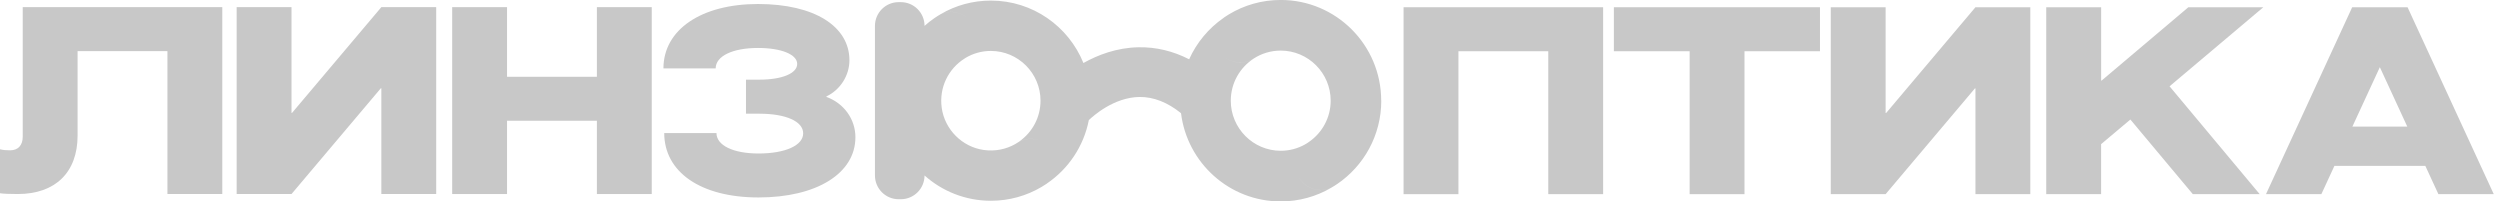
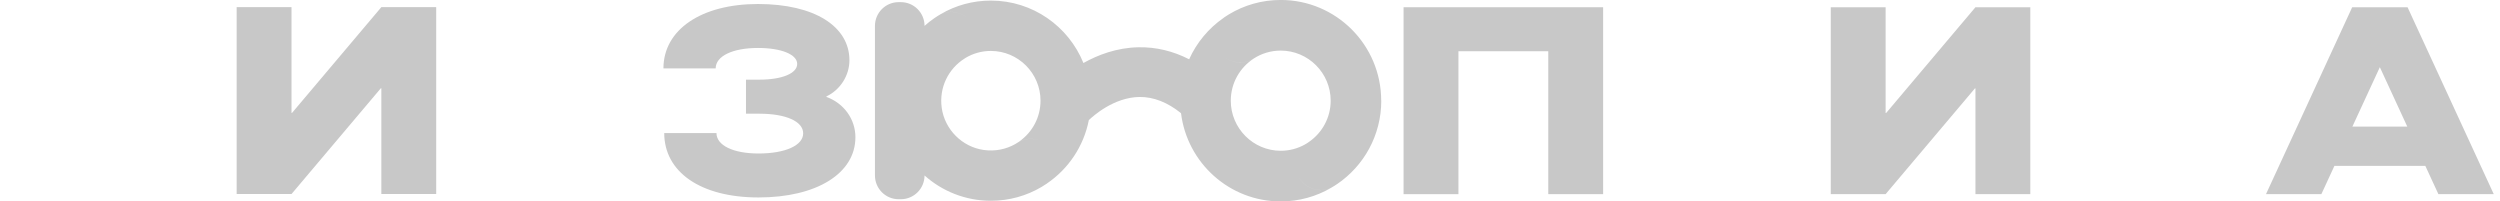
<svg xmlns="http://www.w3.org/2000/svg" width="211" height="17" viewBox="0 0 211 17" fill="none">
  <g clip-path="url(#clip0_39_1918)">
-     <path d="M18.761 16.376H14.131V4.313H6.548V11.448C6.548 14.542 4.674 16.376 1.5 16.376C0.817 16.376 0.244 16.353 0 16.309V12.599C0.288 12.666 0.462 12.686 0.86 12.686C1.523 12.686 1.918 12.267 1.918 11.539V0.603H18.761V16.376Z" fill="#C8C8C8" style="mix-blend-mode:difference" />
    <path d="M36.815 0.603V16.376H32.185V7.45H32.142L24.603 16.376H19.973V0.603H24.603V9.529H24.646L32.185 0.603H36.815Z" fill="#C8C8C8" style="mix-blend-mode:difference" />
-     <path d="M55.007 0.603V16.376H50.377V10.19H42.794V16.376H38.164V0.603H42.794V6.48H50.377V0.603H55.007Z" fill="#C8C8C8" style="mix-blend-mode:difference" />
    <path d="M64.109 9.594H62.961V6.722H64.109C66.004 6.722 67.283 6.192 67.283 5.397C67.283 4.602 65.96 4.048 63.975 4.048C61.836 4.048 60.403 4.733 60.403 5.773H55.994C55.994 2.502 59.191 0.338 63.975 0.338C68.759 0.338 71.692 2.237 71.692 5.088C71.692 6.37 70.919 7.584 69.75 8.137V8.181C71.227 8.711 72.197 10.06 72.197 11.583C72.197 14.632 68.933 16.665 64.019 16.665C59.104 16.665 56.061 14.501 56.061 11.23H60.47C60.47 12.27 61.88 12.955 64.019 12.955C66.289 12.955 67.788 12.27 67.788 11.254C67.788 10.237 66.312 9.597 64.106 9.597L64.109 9.594Z" fill="#C8C8C8" style="mix-blend-mode:difference" />
    <path d="M118.461 16.388V0.611H135.304V16.385H130.674V4.325H123.091V16.388H118.461Z" fill="#C8C8C8" style="mix-blend-mode:difference" />
-     <path d="M153.606 4.325H147.235V16.388H142.605V4.325H136.211V0.611H153.606V4.322V4.325Z" fill="#C8C8C8" style="mix-blend-mode:difference" />
    <path d="M171.358 0.611V16.385H166.728V7.459H166.685L159.146 16.385H154.516V0.611H159.146V9.538H159.189L166.728 0.611H171.358Z" fill="#C8C8C8" style="mix-blend-mode:difference" />
-     <path d="M177.336 0.611V6.797H177.38L184.698 0.611H191.025L183.111 7.284L190.717 16.385H185.073L179.804 10.088L177.333 12.165V16.385H172.703V0.611H177.333H177.336Z" fill="#C8C8C8" style="mix-blend-mode:difference" />
    <path d="M203.198 0.611L210.473 16.385H205.8L204.698 14H197.025L195.924 16.385H191.25L198.525 0.611H203.198ZM203.175 10.685L200.859 5.67L198.542 10.685H203.172H203.175Z" fill="#C8C8C8" style="mix-blend-mode:difference" />
-     <path fill-rule="evenodd" clip-rule="evenodd" d="M116.579 8.499C116.579 11.423 115.105 14.006 112.858 15.532H112.853L112.809 15.562C112.751 15.601 112.695 15.64 112.638 15.675L112.631 15.679C112.623 15.685 112.614 15.691 112.606 15.695C112.602 15.695 112.597 15.699 112.592 15.702C112.59 15.704 112.587 15.706 112.585 15.707L112.531 15.74C112.467 15.779 112.402 15.819 112.338 15.855C111.38 16.283 110.233 15.946 109.66 15.028H109.658C110.231 15.949 111.379 16.286 112.338 15.858C111.088 16.584 109.638 17 108.092 17C103.764 17 100.195 13.747 99.678 9.553C98.536 8.633 97.361 8.175 96.184 8.184C94.013 8.21 92.264 9.786 91.897 10.138C91.465 12.35 90.17 14.253 88.377 15.475C88.364 15.486 88.351 15.498 88.337 15.509L88.334 15.506C88.334 15.506 88.325 15.512 88.323 15.515C88.183 15.611 88.041 15.701 87.895 15.786C86.645 16.522 85.186 16.945 83.632 16.945C81.484 16.945 79.519 16.138 78.031 14.81C78.031 15.916 77.136 16.814 76.031 16.814H75.845C74.741 16.814 73.846 15.916 73.846 14.81V2.184C73.846 1.078 74.741 0.181 75.845 0.181H76.031C77.136 0.181 78.031 1.078 78.031 2.184C78.298 1.943 78.583 1.721 78.882 1.517C79.057 1.401 79.234 1.284 79.417 1.182H79.423C80.222 0.833 81.153 1.011 81.767 1.616C81.153 1.009 80.22 0.829 79.42 1.18C80.658 0.457 82.097 0.049 83.629 0.049C87.163 0.049 90.186 2.228 91.441 5.318C92.668 4.631 94.254 4.025 96.08 3.99C97.565 3.961 98.998 4.305 100.364 5.004C100.998 3.594 102.007 2.387 103.263 1.515C103.272 1.507 103.281 1.499 103.291 1.491C103.306 1.479 103.322 1.469 103.338 1.458C103.349 1.451 103.36 1.444 103.372 1.436L103.439 1.391C103.518 1.339 103.596 1.288 103.677 1.238C103.683 1.238 103.686 1.238 103.692 1.229C103.694 1.228 103.697 1.226 103.699 1.224C103.702 1.223 103.704 1.222 103.707 1.22C103.717 1.214 103.727 1.209 103.735 1.203C105.008 0.437 106.496 -0.003 108.092 -0.003C112.777 -0.003 116.573 3.804 116.573 8.496L116.579 8.499ZM81.512 4.875C81.495 4.887 81.478 4.899 81.46 4.91C81.457 4.913 81.454 4.915 81.45 4.918C81.435 4.928 81.419 4.938 81.405 4.945C81.405 4.945 81.397 4.951 81.394 4.951C80.065 5.796 79.243 7.363 79.481 9.098C79.734 10.93 81.205 12.404 83.033 12.658C83.998 12.791 84.907 12.596 85.672 12.168C85.794 12.101 85.916 12.025 86.029 11.947C86.643 11.64 87.344 11.655 87.925 11.944C87.343 11.653 86.639 11.636 86.023 11.944C87.111 11.181 87.82 9.923 87.82 8.499C87.82 6.183 85.939 4.299 83.629 4.299C82.855 4.299 82.133 4.508 81.512 4.875ZM105.81 4.948C104.949 5.488 103.848 5.338 103.16 4.643C103.848 5.335 104.947 5.484 105.807 4.945C106.467 4.517 107.252 4.27 108.092 4.27C110.417 4.27 112.309 6.166 112.309 8.496C112.309 9.926 111.597 11.19 110.51 11.953C110.471 11.985 110.431 12.011 110.39 12.038L110.356 12.06C110.355 12.061 110.354 12.062 110.352 12.063C110.352 12.063 110.351 12.064 110.35 12.065C110.347 12.067 110.345 12.069 110.341 12.069C110.318 12.081 110.298 12.095 110.278 12.11C110.25 12.129 110.218 12.145 110.188 12.162L110.164 12.174L110.144 12.19C109.536 12.531 108.838 12.725 108.095 12.725C105.77 12.725 103.878 10.829 103.878 8.499C103.878 7.01 104.648 5.7 105.81 4.948Z" fill="#C8C8C8" style="mix-blend-mode:difference" />
+     <path fill-rule="evenodd" clip-rule="evenodd" d="M116.579 8.499C116.579 11.423 115.105 14.006 112.858 15.532H112.853L112.809 15.562C112.751 15.601 112.695 15.64 112.638 15.675L112.631 15.679C112.623 15.685 112.614 15.691 112.606 15.695C112.602 15.695 112.597 15.699 112.592 15.702C112.59 15.704 112.587 15.706 112.585 15.707L112.531 15.74C112.467 15.779 112.402 15.819 112.338 15.855C111.38 16.283 110.233 15.946 109.66 15.028H109.658C110.231 15.949 111.379 16.286 112.338 15.858C111.088 16.584 109.638 17 108.092 17C103.764 17 100.195 13.747 99.678 9.553C98.536 8.633 97.361 8.175 96.184 8.184C94.013 8.21 92.264 9.786 91.897 10.138C91.465 12.35 90.17 14.253 88.377 15.475C88.364 15.486 88.351 15.498 88.337 15.509L88.334 15.506C88.183 15.611 88.041 15.701 87.895 15.786C86.645 16.522 85.186 16.945 83.632 16.945C81.484 16.945 79.519 16.138 78.031 14.81C78.031 15.916 77.136 16.814 76.031 16.814H75.845C74.741 16.814 73.846 15.916 73.846 14.81V2.184C73.846 1.078 74.741 0.181 75.845 0.181H76.031C77.136 0.181 78.031 1.078 78.031 2.184C78.298 1.943 78.583 1.721 78.882 1.517C79.057 1.401 79.234 1.284 79.417 1.182H79.423C80.222 0.833 81.153 1.011 81.767 1.616C81.153 1.009 80.22 0.829 79.42 1.18C80.658 0.457 82.097 0.049 83.629 0.049C87.163 0.049 90.186 2.228 91.441 5.318C92.668 4.631 94.254 4.025 96.08 3.99C97.565 3.961 98.998 4.305 100.364 5.004C100.998 3.594 102.007 2.387 103.263 1.515C103.272 1.507 103.281 1.499 103.291 1.491C103.306 1.479 103.322 1.469 103.338 1.458C103.349 1.451 103.36 1.444 103.372 1.436L103.439 1.391C103.518 1.339 103.596 1.288 103.677 1.238C103.683 1.238 103.686 1.238 103.692 1.229C103.694 1.228 103.697 1.226 103.699 1.224C103.702 1.223 103.704 1.222 103.707 1.22C103.717 1.214 103.727 1.209 103.735 1.203C105.008 0.437 106.496 -0.003 108.092 -0.003C112.777 -0.003 116.573 3.804 116.573 8.496L116.579 8.499ZM81.512 4.875C81.495 4.887 81.478 4.899 81.46 4.91C81.457 4.913 81.454 4.915 81.45 4.918C81.435 4.928 81.419 4.938 81.405 4.945C81.405 4.945 81.397 4.951 81.394 4.951C80.065 5.796 79.243 7.363 79.481 9.098C79.734 10.93 81.205 12.404 83.033 12.658C83.998 12.791 84.907 12.596 85.672 12.168C85.794 12.101 85.916 12.025 86.029 11.947C86.643 11.64 87.344 11.655 87.925 11.944C87.343 11.653 86.639 11.636 86.023 11.944C87.111 11.181 87.82 9.923 87.82 8.499C87.82 6.183 85.939 4.299 83.629 4.299C82.855 4.299 82.133 4.508 81.512 4.875ZM105.81 4.948C104.949 5.488 103.848 5.338 103.16 4.643C103.848 5.335 104.947 5.484 105.807 4.945C106.467 4.517 107.252 4.27 108.092 4.27C110.417 4.27 112.309 6.166 112.309 8.496C112.309 9.926 111.597 11.19 110.51 11.953C110.471 11.985 110.431 12.011 110.39 12.038L110.356 12.06C110.355 12.061 110.354 12.062 110.352 12.063C110.352 12.063 110.351 12.064 110.35 12.065C110.347 12.067 110.345 12.069 110.341 12.069C110.318 12.081 110.298 12.095 110.278 12.11C110.25 12.129 110.218 12.145 110.188 12.162L110.164 12.174L110.144 12.19C109.536 12.531 108.838 12.725 108.095 12.725C105.77 12.725 103.878 10.829 103.878 8.499C103.878 7.01 104.648 5.7 105.81 4.948Z" fill="#C8C8C8" style="mix-blend-mode:difference" />
  </g>
  <defs>
    <clipPath id="clip0_39_1918">
      <rect width="211" height="17" fill="white" />
    </clipPath>
  </defs>
</svg>